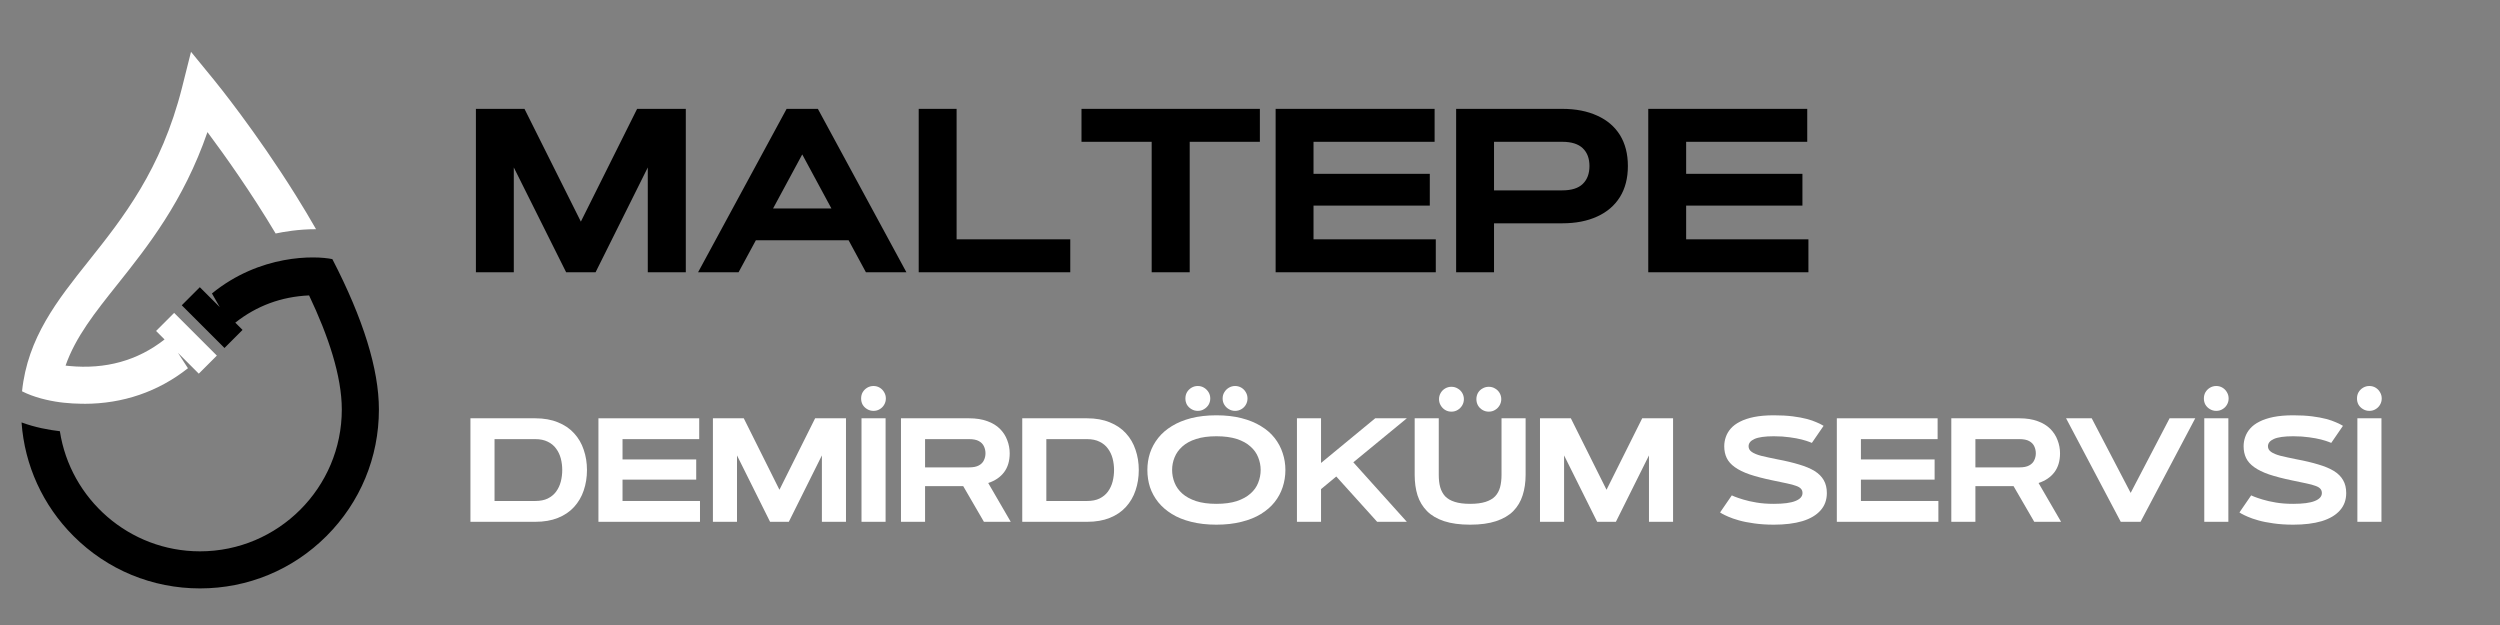
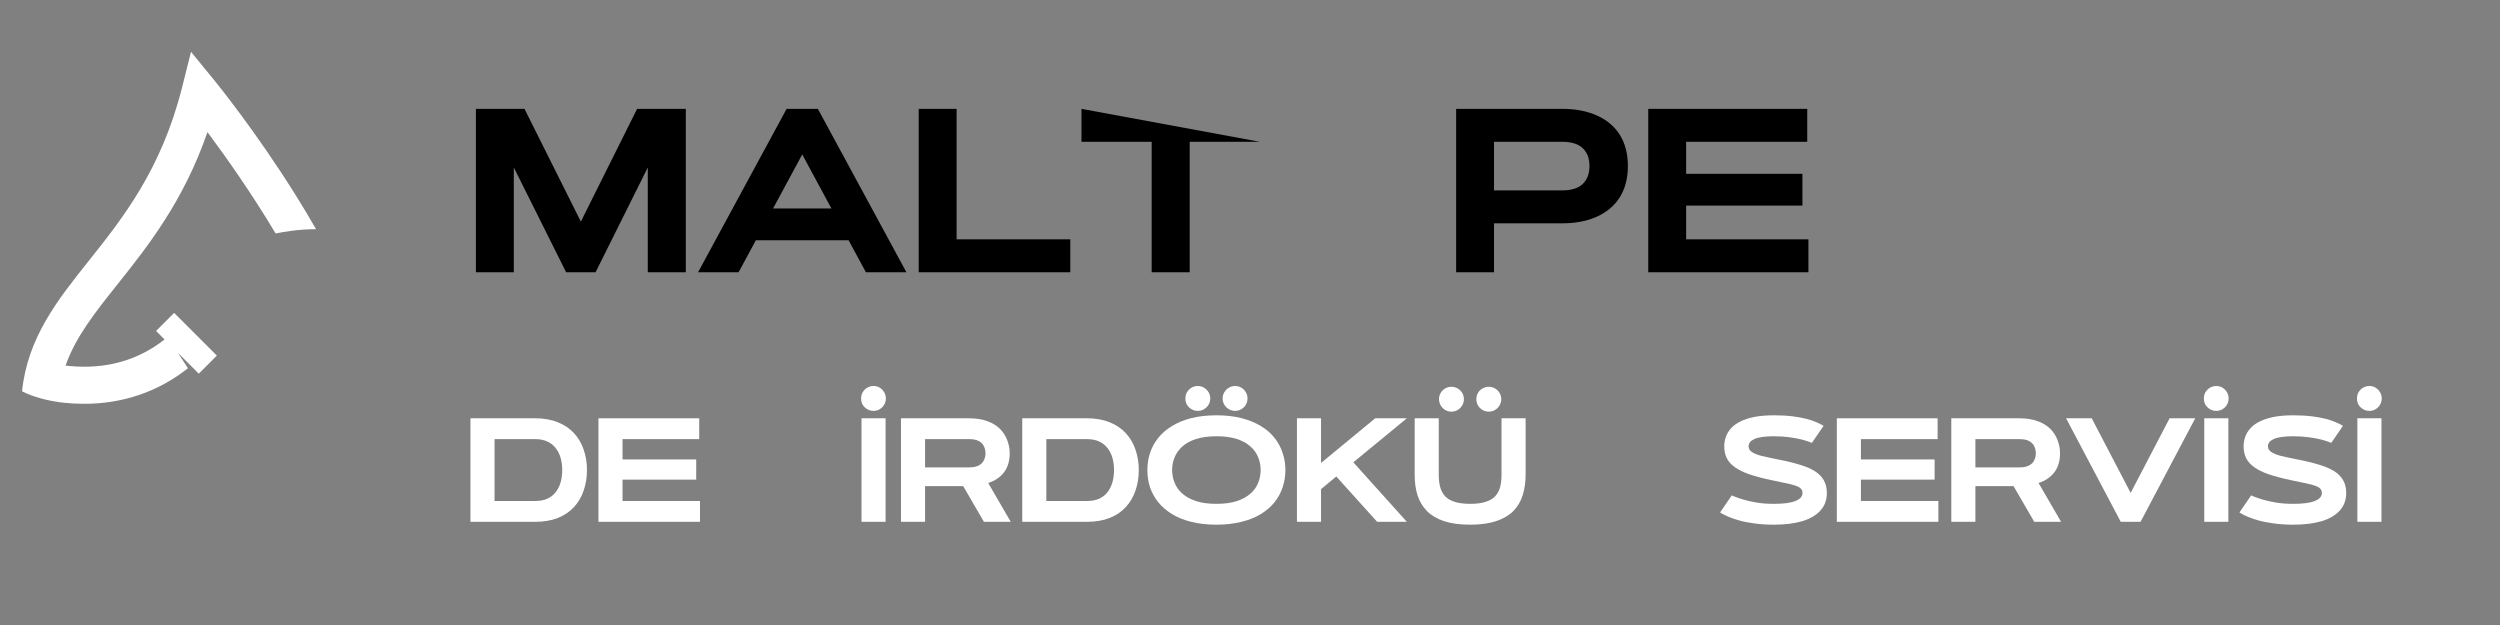
<svg xmlns="http://www.w3.org/2000/svg" width="400" zoomAndPan="magnify" viewBox="0 0 300 75" height="100" preserveAspectRatio="xMidYMid meet" version="1.0">
  <rect x="0" y="0" width="300" height="75" fill="#808080" stroke="none" />
  <defs>
    <g />
    <clipPath id="73d00ab2c5">
-       <path d="M 2.586 30.891 L 45.469 30.891 L 45.469 70.609 L 2.586 70.609 Z M 2.586 30.891 " clip-rule="nonzero" />
-     </clipPath>
+       </clipPath>
    <clipPath id="6793fdd249">
      <path d="M 2.578 6.219 L 38 6.219 L 38 48.488 L 2.578 48.488 Z M 2.578 6.219 " clip-rule="nonzero" />
    </clipPath>
  </defs>
  <g clip-path="url(#73d00ab2c5)">
    <path fill="#000000" d="M 39.883 31.094 C 37.777 30.656 31.199 30.516 25.434 35.215 L 26.371 36.852 L 23.98 34.465 L 21.812 36.633 L 26.938 41.758 L 29.105 39.59 L 28.234 38.719 C 30.805 36.691 33.77 35.598 37.09 35.449 C 39.387 40.277 41.016 45.117 41.016 49.145 C 41.016 58.527 33.383 66.16 24 66.16 C 15.504 66.16 8.438 59.898 7.184 51.746 C 5.836 51.59 4.195 51.285 2.586 50.691 C 2.953 55.844 5.133 60.637 8.82 64.324 C 12.875 68.379 18.266 70.609 24 70.609 C 29.734 70.609 35.125 68.379 39.18 64.324 C 43.234 60.27 45.469 54.879 45.469 49.145 C 45.469 44.312 43.594 38.266 39.883 31.094 " fill-opacity="1" fill-rule="nonzero" />
  </g>
  <g clip-path="url(#6793fdd249)">
    <path fill="#ffffff" d="M 7.688 48.328 C 8.383 48.402 9.07 48.441 9.75 48.449 C 9.863 48.449 9.977 48.449 10.078 48.445 L 10.078 48.453 C 10.082 48.453 10.09 48.457 10.098 48.457 C 14.75 48.457 18.992 47.004 22.555 44.188 L 21.355 42.34 L 23.855 44.84 L 26.023 42.672 L 20.898 37.547 L 18.73 39.715 L 19.746 40.734 C 16.523 43.27 12.68 44.34 8.289 43.918 C 8.148 43.902 8.008 43.887 7.867 43.871 C 9.074 40.426 11.402 37.5 14.121 34.09 C 17.695 29.602 22.023 24.168 24.895 15.852 C 27.023 18.707 30.145 23.105 33.078 28.02 C 33.996 27.824 35.824 27.5 37.926 27.504 C 37.176 26.191 36.371 24.844 35.508 23.461 C 30.68 15.727 25.922 9.887 25.723 9.645 L 22.922 6.219 L 21.844 10.508 C 19.355 20.367 14.727 26.184 10.641 31.316 C 6.883 36.035 3.312 40.516 2.645 46.957 C 4.055 47.672 5.723 48.07 7.188 48.27 C 7.352 48.289 7.516 48.312 7.688 48.328 " fill-opacity="1" fill-rule="nonzero" />
  </g>
  <g fill="#000000" fill-opacity="1">
    <g transform="translate(55.328, 32.672)">
      <g>
        <path d="M 7.609 -19.609 L 14.375 -6.078 L 21.125 -19.609 L 26.969 -19.609 L 26.969 0 L 22.406 0 L 22.406 -12.578 L 16.141 0 L 12.609 0 L 6.328 -12.578 L 6.328 0 L 1.781 0 L 1.781 -19.609 Z M 7.609 -19.609 " />
      </g>
    </g>
  </g>
  <g fill="#000000" fill-opacity="1">
    <g transform="translate(83.222, 32.672)">
      <g>
        <path d="M 20.688 0 L 18.609 -3.844 L 7.484 -3.844 L 5.406 0 L 0.547 0 L 11.172 -19.609 L 14.922 -19.609 L 25.547 0 Z M 13.047 -14.141 L 9.547 -7.656 L 16.547 -7.656 Z M 13.047 -14.141 " />
      </g>
    </g>
  </g>
  <g fill="#000000" fill-opacity="1">
    <g transform="translate(108.464, 32.672)">
      <g>
        <path d="M 6.328 -19.609 L 6.328 -3.953 L 19.969 -3.953 L 19.969 0 L 1.781 0 L 1.781 -19.609 Z M 6.328 -19.609 " />
      </g>
    </g>
  </g>
  <g fill="#000000" fill-opacity="1">
    <g transform="translate(128.826, 32.672)">
      <g>
-         <path d="M 0.953 -19.609 L 22.359 -19.609 L 22.359 -15.656 L 13.938 -15.656 L 13.938 0 L 9.375 0 L 9.375 -15.656 L 0.953 -15.656 Z M 0.953 -19.609 " />
+         <path d="M 0.953 -19.609 L 22.359 -15.656 L 13.938 -15.656 L 13.938 0 L 9.375 0 L 9.375 -15.656 L 0.953 -15.656 Z M 0.953 -19.609 " />
      </g>
    </g>
  </g>
  <g fill="#000000" fill-opacity="1">
    <g transform="translate(151.294, 32.672)">
      <g>
-         <path d="M 6.328 -11.812 L 20.281 -11.812 L 20.281 -8 L 6.328 -8 L 6.328 -3.953 L 21 -3.953 L 21 0 L 1.781 0 L 1.781 -19.609 L 20.859 -19.609 L 20.859 -15.656 L 6.328 -15.656 Z M 6.328 -11.812 " />
-       </g>
+         </g>
    </g>
  </g>
  <g fill="#000000" fill-opacity="1">
    <g transform="translate(172.955, 32.672)">
      <g>
        <path d="M 14.516 -15.656 L 6.328 -15.656 L 6.328 -9.828 L 14.516 -9.828 C 15.617 -9.828 16.438 -10.082 16.969 -10.594 C 17.508 -11.113 17.781 -11.832 17.781 -12.75 C 17.781 -13.664 17.508 -14.379 16.969 -14.891 C 16.438 -15.398 15.617 -15.656 14.516 -15.656 Z M 6.328 0 L 1.781 0 L 1.781 -19.609 L 14.516 -19.609 C 16.129 -19.609 17.523 -19.336 18.703 -18.797 C 19.891 -18.266 20.801 -17.488 21.438 -16.469 C 22.07 -15.445 22.391 -14.207 22.391 -12.75 C 22.391 -11.289 22.07 -10.051 21.438 -9.031 C 20.801 -8.008 19.891 -7.227 18.703 -6.688 C 17.523 -6.145 16.129 -5.875 14.516 -5.875 L 6.328 -5.875 Z M 6.328 0 " />
      </g>
    </g>
  </g>
  <g fill="#000000" fill-opacity="1">
    <g transform="translate(196.01, 32.672)">
      <g>
        <path d="M 6.328 -11.812 L 20.281 -11.812 L 20.281 -8 L 6.328 -8 L 6.328 -3.953 L 21 -3.953 L 21 0 L 1.781 0 L 1.781 -19.609 L 20.859 -19.609 L 20.859 -15.656 L 6.328 -15.656 Z M 6.328 -11.812 " />
      </g>
    </g>
  </g>
  <g fill="#ffffff" fill-opacity="1">
    <g transform="translate(55.328, 62.617)">
      <g>
        <path d="M 15.109 -6.219 C 15.109 -5.344 14.977 -4.523 14.719 -3.766 C 14.469 -3.016 14.082 -2.352 13.562 -1.781 C 13.051 -1.219 12.406 -0.781 11.625 -0.469 C 10.852 -0.156 9.945 0 8.906 0 L 1.125 0 L 1.125 -12.422 L 8.906 -12.422 C 9.945 -12.422 10.852 -12.258 11.625 -11.938 C 12.406 -11.625 13.051 -11.188 13.562 -10.625 C 14.082 -10.062 14.469 -9.398 14.719 -8.641 C 14.977 -7.891 15.109 -7.082 15.109 -6.219 Z M 4.016 -9.922 L 4.016 -2.5 L 8.906 -2.5 C 9.5 -2.5 10 -2.598 10.406 -2.797 C 10.82 -3.004 11.156 -3.281 11.406 -3.625 C 11.664 -3.977 11.852 -4.379 11.969 -4.828 C 12.082 -5.273 12.141 -5.738 12.141 -6.219 C 12.141 -6.695 12.082 -7.156 11.969 -7.594 C 11.852 -8.039 11.664 -8.438 11.406 -8.781 C 11.156 -9.133 10.82 -9.41 10.406 -9.609 C 10 -9.816 9.5 -9.922 8.906 -9.922 Z M 4.016 -9.922 " />
      </g>
    </g>
  </g>
  <g fill="#ffffff" fill-opacity="1">
    <g transform="translate(70.687, 62.617)">
      <g>
        <path d="M 4.016 -7.484 L 12.859 -7.484 L 12.859 -5.062 L 4.016 -5.062 L 4.016 -2.5 L 13.312 -2.5 L 13.312 0 L 1.125 0 L 1.125 -12.422 L 13.219 -12.422 L 13.219 -9.922 L 4.016 -9.922 Z M 4.016 -7.484 " />
      </g>
    </g>
  </g>
  <g fill="#ffffff" fill-opacity="1">
    <g transform="translate(84.424, 62.617)">
      <g>
-         <path d="M 4.828 -12.422 L 9.109 -3.844 L 13.391 -12.422 L 17.094 -12.422 L 17.094 0 L 14.203 0 L 14.203 -7.969 L 10.234 0 L 7.984 0 L 4.016 -7.969 L 4.016 0 L 1.125 0 L 1.125 -12.422 Z M 4.828 -12.422 " />
-       </g>
+         </g>
    </g>
  </g>
  <g fill="#ffffff" fill-opacity="1">
    <g transform="translate(102.115, 62.617)">
      <g>
        <path d="M 1.266 0 L 1.266 -12.422 L 4.156 -12.422 L 4.156 0 Z M 1.219 -14.797 C 1.219 -15.078 1.281 -15.328 1.406 -15.547 C 1.539 -15.773 1.723 -15.957 1.953 -16.094 C 2.18 -16.227 2.43 -16.297 2.703 -16.297 C 2.984 -16.297 3.234 -16.227 3.453 -16.094 C 3.68 -15.957 3.859 -15.773 3.984 -15.547 C 4.117 -15.328 4.188 -15.078 4.188 -14.797 C 4.188 -14.523 4.117 -14.273 3.984 -14.047 C 3.859 -13.828 3.68 -13.648 3.453 -13.516 C 3.234 -13.379 2.984 -13.312 2.703 -13.312 C 2.43 -13.312 2.18 -13.379 1.953 -13.516 C 1.723 -13.648 1.539 -13.828 1.406 -14.047 C 1.281 -14.273 1.219 -14.523 1.219 -14.797 Z M 1.219 -14.797 " />
      </g>
    </g>
  </g>
  <g fill="#ffffff" fill-opacity="1">
    <g transform="translate(106.992, 62.617)">
      <g>
        <path d="M 4.016 0 L 1.125 0 L 1.125 -12.422 L 9.297 -12.422 C 10.141 -12.422 10.867 -12.305 11.484 -12.078 C 12.098 -11.859 12.602 -11.551 13 -11.156 C 13.395 -10.758 13.688 -10.305 13.875 -9.797 C 14.07 -9.297 14.172 -8.77 14.172 -8.219 C 14.172 -7.301 13.945 -6.547 13.5 -5.953 C 13.051 -5.359 12.414 -4.926 11.594 -4.656 L 14.297 0 L 11.078 0 L 8.594 -4.281 L 4.016 -4.281 Z M 9.297 -9.922 L 4.016 -9.922 L 4.016 -6.531 L 9.297 -6.531 C 9.797 -6.531 10.188 -6.609 10.469 -6.766 C 10.758 -6.922 10.961 -7.129 11.078 -7.391 C 11.203 -7.648 11.266 -7.926 11.266 -8.219 C 11.266 -8.52 11.203 -8.801 11.078 -9.062 C 10.961 -9.32 10.758 -9.531 10.469 -9.688 C 10.188 -9.844 9.797 -9.922 9.297 -9.922 Z M 9.297 -9.922 " />
      </g>
    </g>
  </g>
  <g fill="#ffffff" fill-opacity="1">
    <g transform="translate(121.545, 62.617)">
      <g>
        <path d="M 15.109 -6.219 C 15.109 -5.344 14.977 -4.523 14.719 -3.766 C 14.469 -3.016 14.082 -2.352 13.562 -1.781 C 13.051 -1.219 12.406 -0.781 11.625 -0.469 C 10.852 -0.156 9.945 0 8.906 0 L 1.125 0 L 1.125 -12.422 L 8.906 -12.422 C 9.945 -12.422 10.852 -12.258 11.625 -11.938 C 12.406 -11.625 13.051 -11.188 13.562 -10.625 C 14.082 -10.062 14.469 -9.398 14.719 -8.641 C 14.977 -7.891 15.109 -7.082 15.109 -6.219 Z M 4.016 -9.922 L 4.016 -2.5 L 8.906 -2.5 C 9.5 -2.5 10 -2.598 10.406 -2.797 C 10.82 -3.004 11.156 -3.281 11.406 -3.625 C 11.664 -3.977 11.852 -4.379 11.969 -4.828 C 12.082 -5.273 12.141 -5.738 12.141 -6.219 C 12.141 -6.695 12.082 -7.156 11.969 -7.594 C 11.852 -8.039 11.664 -8.438 11.406 -8.781 C 11.156 -9.133 10.82 -9.41 10.406 -9.609 C 10 -9.816 9.5 -9.922 8.906 -9.922 Z M 4.016 -9.922 " />
      </g>
    </g>
  </g>
  <g fill="#ffffff" fill-opacity="1">
    <g transform="translate(136.904, 62.617)">
      <g>
        <path d="M 9.062 0.344 C 7.938 0.344 6.926 0.227 6.031 0 C 5.145 -0.219 4.375 -0.531 3.719 -0.938 C 3.062 -1.344 2.516 -1.816 2.078 -2.359 C 1.641 -2.91 1.312 -3.508 1.094 -4.156 C 0.883 -4.812 0.781 -5.5 0.781 -6.219 C 0.781 -6.926 0.883 -7.602 1.094 -8.25 C 1.312 -8.906 1.641 -9.508 2.078 -10.062 C 2.516 -10.613 3.062 -11.086 3.719 -11.484 C 4.375 -11.891 5.145 -12.207 6.031 -12.438 C 6.926 -12.664 7.938 -12.781 9.062 -12.781 C 10.188 -12.781 11.191 -12.664 12.078 -12.438 C 12.973 -12.207 13.75 -11.891 14.406 -11.484 C 15.07 -11.086 15.617 -10.613 16.047 -10.062 C 16.484 -9.508 16.805 -8.906 17.016 -8.25 C 17.234 -7.602 17.344 -6.926 17.344 -6.219 C 17.344 -5.5 17.234 -4.812 17.016 -4.156 C 16.805 -3.508 16.484 -2.91 16.047 -2.359 C 15.617 -1.816 15.07 -1.344 14.406 -0.938 C 13.75 -0.531 12.973 -0.219 12.078 0 C 11.191 0.227 10.188 0.344 9.062 0.344 Z M 9.062 -2.156 C 10.02 -2.156 10.836 -2.266 11.516 -2.484 C 12.191 -2.711 12.738 -3.016 13.156 -3.391 C 13.582 -3.766 13.891 -4.195 14.078 -4.688 C 14.273 -5.176 14.375 -5.688 14.375 -6.219 C 14.375 -6.75 14.273 -7.254 14.078 -7.734 C 13.891 -8.223 13.582 -8.656 13.156 -9.031 C 12.738 -9.414 12.191 -9.719 11.516 -9.938 C 10.836 -10.156 10.02 -10.266 9.062 -10.266 C 8.113 -10.266 7.301 -10.156 6.625 -9.938 C 5.945 -9.719 5.395 -9.414 4.969 -9.031 C 4.551 -8.656 4.242 -8.223 4.047 -7.734 C 3.848 -7.254 3.75 -6.75 3.75 -6.219 C 3.75 -5.688 3.848 -5.176 4.047 -4.688 C 4.242 -4.195 4.551 -3.766 4.969 -3.391 C 5.395 -3.016 5.945 -2.711 6.625 -2.484 C 7.301 -2.266 8.113 -2.156 9.062 -2.156 Z M 5.344 -14.797 C 5.344 -15.078 5.406 -15.328 5.531 -15.547 C 5.664 -15.773 5.848 -15.957 6.078 -16.094 C 6.305 -16.227 6.555 -16.297 6.828 -16.297 C 7.109 -16.297 7.359 -16.227 7.578 -16.094 C 7.805 -15.957 7.988 -15.773 8.125 -15.547 C 8.258 -15.328 8.328 -15.078 8.328 -14.797 C 8.328 -14.523 8.258 -14.273 8.125 -14.047 C 7.988 -13.828 7.805 -13.648 7.578 -13.516 C 7.359 -13.379 7.109 -13.312 6.828 -13.312 C 6.555 -13.312 6.305 -13.379 6.078 -13.516 C 5.848 -13.648 5.664 -13.828 5.531 -14.047 C 5.406 -14.273 5.344 -14.523 5.344 -14.797 Z M 9.812 -14.797 C 9.812 -15.078 9.879 -15.328 10.016 -15.547 C 10.148 -15.773 10.332 -15.957 10.562 -16.094 C 10.789 -16.227 11.039 -16.297 11.312 -16.297 C 11.582 -16.297 11.832 -16.227 12.062 -16.094 C 12.289 -15.957 12.469 -15.773 12.594 -15.547 C 12.727 -15.328 12.797 -15.078 12.797 -14.797 C 12.797 -14.523 12.727 -14.273 12.594 -14.047 C 12.469 -13.828 12.289 -13.648 12.062 -13.516 C 11.832 -13.379 11.582 -13.312 11.312 -13.312 C 11.039 -13.312 10.789 -13.379 10.562 -13.516 C 10.332 -13.648 10.148 -13.828 10.016 -14.047 C 9.879 -14.273 9.812 -14.523 9.812 -14.797 Z M 9.812 -14.797 " />
      </g>
    </g>
  </g>
  <g fill="#ffffff" fill-opacity="1">
    <g transform="translate(154.508, 62.617)">
      <g>
        <path d="M 4.016 -7.062 L 10.516 -12.422 L 14.312 -12.422 L 7.891 -7.141 L 14.312 0 L 10.75 0 L 5.844 -5.438 L 4.016 -3.922 L 4.016 0 L 1.125 0 L 1.125 -12.422 L 4.016 -12.422 Z M 4.016 -7.062 " />
      </g>
    </g>
  </g>
  <g fill="#ffffff" fill-opacity="1">
    <g transform="translate(168.636, 62.617)">
      <g>
        <path d="M 7.781 0.344 C 6.551 0.344 5.508 0.203 4.656 -0.078 C 3.812 -0.359 3.129 -0.758 2.609 -1.281 C 2.086 -1.812 1.707 -2.441 1.469 -3.172 C 1.238 -3.91 1.125 -4.734 1.125 -5.641 L 1.125 -12.422 L 4.016 -12.422 L 4.016 -5.641 C 4.016 -5.078 4.07 -4.582 4.188 -4.156 C 4.312 -3.727 4.508 -3.363 4.781 -3.062 C 5.062 -2.77 5.445 -2.547 5.938 -2.391 C 6.426 -2.234 7.039 -2.156 7.781 -2.156 C 8.52 -2.156 9.133 -2.234 9.625 -2.391 C 10.113 -2.547 10.5 -2.77 10.781 -3.062 C 11.062 -3.363 11.258 -3.727 11.375 -4.156 C 11.488 -4.582 11.547 -5.078 11.547 -5.641 L 11.547 -12.422 L 14.438 -12.422 L 14.438 -5.641 C 14.438 -4.734 14.316 -3.91 14.078 -3.172 C 13.848 -2.441 13.473 -1.812 12.953 -1.281 C 12.43 -0.758 11.742 -0.359 10.891 -0.078 C 10.047 0.203 9.008 0.344 7.781 0.344 Z M 4.047 -14.719 C 4.047 -14.988 4.113 -15.238 4.25 -15.469 C 4.383 -15.695 4.562 -15.875 4.781 -16 C 5.008 -16.133 5.258 -16.203 5.531 -16.203 C 5.812 -16.203 6.062 -16.133 6.281 -16 C 6.508 -15.875 6.691 -15.695 6.828 -15.469 C 6.961 -15.238 7.031 -14.988 7.031 -14.719 C 7.031 -14.445 6.961 -14.195 6.828 -13.969 C 6.691 -13.738 6.508 -13.555 6.281 -13.422 C 6.062 -13.285 5.812 -13.219 5.531 -13.219 C 5.258 -13.219 5.008 -13.285 4.781 -13.422 C 4.562 -13.555 4.383 -13.738 4.25 -13.969 C 4.113 -14.195 4.047 -14.445 4.047 -14.719 Z M 8.531 -14.719 C 8.531 -14.988 8.594 -15.238 8.719 -15.469 C 8.852 -15.695 9.035 -15.875 9.266 -16 C 9.492 -16.133 9.742 -16.203 10.016 -16.203 C 10.297 -16.203 10.547 -16.133 10.766 -16 C 10.992 -15.875 11.176 -15.695 11.312 -15.469 C 11.445 -15.238 11.516 -14.988 11.516 -14.719 C 11.516 -14.445 11.445 -14.195 11.312 -13.969 C 11.176 -13.738 10.992 -13.555 10.766 -13.422 C 10.547 -13.285 10.297 -13.219 10.016 -13.219 C 9.742 -13.219 9.492 -13.285 9.266 -13.422 C 9.035 -13.555 8.852 -13.738 8.719 -13.969 C 8.594 -14.195 8.531 -14.445 8.531 -14.719 Z M 8.531 -14.719 " />
      </g>
    </g>
  </g>
  <g fill="#ffffff" fill-opacity="1">
    <g transform="translate(183.674, 62.617)">
      <g>
-         <path d="M 4.828 -12.422 L 9.109 -3.844 L 13.391 -12.422 L 17.094 -12.422 L 17.094 0 L 14.203 0 L 14.203 -7.969 L 10.234 0 L 7.984 0 L 4.016 -7.969 L 4.016 0 L 1.125 0 L 1.125 -12.422 Z M 4.828 -12.422 " />
-       </g>
+         </g>
    </g>
  </g>
  <g fill="#ffffff" fill-opacity="1">
    <g transform="translate(201.365, 62.617)">
      <g />
    </g>
  </g>
  <g fill="#ffffff" fill-opacity="1">
    <g transform="translate(205.8, 62.617)">
      <g>
        <path d="M 13.031 -11.516 L 11.625 -9.469 C 11.625 -9.469 11.52 -9.508 11.312 -9.594 C 11.102 -9.676 10.801 -9.77 10.406 -9.875 C 10.008 -9.977 9.531 -10.066 8.969 -10.141 C 8.406 -10.223 7.77 -10.266 7.062 -10.266 C 5.988 -10.266 5.211 -10.156 4.734 -9.938 C 4.266 -9.727 4.031 -9.438 4.031 -9.062 C 4.031 -8.789 4.156 -8.566 4.406 -8.391 C 4.656 -8.211 5.031 -8.055 5.531 -7.922 C 6.039 -7.797 6.688 -7.656 7.469 -7.5 C 8.477 -7.312 9.352 -7.102 10.094 -6.875 C 10.844 -6.656 11.461 -6.395 11.953 -6.094 C 12.441 -5.789 12.805 -5.426 13.047 -5 C 13.297 -4.57 13.422 -4.055 13.422 -3.453 C 13.422 -2.617 13.164 -1.922 12.656 -1.359 C 12.156 -0.797 11.43 -0.367 10.484 -0.078 C 9.535 0.203 8.395 0.344 7.062 0.344 C 6.176 0.344 5.383 0.289 4.688 0.188 C 4 0.094 3.395 -0.023 2.875 -0.172 C 2.363 -0.316 1.941 -0.461 1.609 -0.609 C 1.273 -0.754 1.023 -0.875 0.859 -0.969 C 0.691 -1.07 0.609 -1.125 0.609 -1.125 L 2.016 -3.172 C 2.016 -3.172 2.133 -3.117 2.375 -3.016 C 2.613 -2.922 2.953 -2.805 3.391 -2.672 C 3.836 -2.535 4.367 -2.414 4.984 -2.312 C 5.598 -2.207 6.289 -2.156 7.062 -2.156 C 8.227 -2.156 9.094 -2.27 9.656 -2.5 C 10.219 -2.727 10.5 -3.047 10.5 -3.453 C 10.5 -3.66 10.438 -3.832 10.312 -3.969 C 10.195 -4.102 10.004 -4.219 9.734 -4.312 C 9.461 -4.414 9.098 -4.516 8.641 -4.609 C 8.18 -4.711 7.609 -4.832 6.922 -4.969 C 5.828 -5.195 4.906 -5.438 4.156 -5.688 C 3.414 -5.945 2.82 -6.238 2.375 -6.562 C 1.926 -6.883 1.602 -7.25 1.406 -7.656 C 1.207 -8.07 1.109 -8.539 1.109 -9.062 C 1.109 -9.445 1.172 -9.816 1.297 -10.172 C 1.422 -10.535 1.617 -10.875 1.891 -11.188 C 2.172 -11.508 2.539 -11.785 3 -12.016 C 3.457 -12.254 4.02 -12.441 4.688 -12.578 C 5.352 -12.711 6.145 -12.781 7.062 -12.781 C 7.914 -12.781 8.672 -12.738 9.328 -12.656 C 9.984 -12.57 10.547 -12.469 11.016 -12.344 C 11.484 -12.219 11.863 -12.086 12.156 -11.953 C 12.457 -11.828 12.676 -11.723 12.812 -11.641 C 12.957 -11.555 13.031 -11.516 13.031 -11.516 Z M 13.031 -11.516 " />
      </g>
    </g>
  </g>
  <g fill="#ffffff" fill-opacity="1">
    <g transform="translate(219.294, 62.617)">
      <g>
        <path d="M 4.016 -7.484 L 12.859 -7.484 L 12.859 -5.062 L 4.016 -5.062 L 4.016 -2.5 L 13.312 -2.5 L 13.312 0 L 1.125 0 L 1.125 -12.422 L 13.219 -12.422 L 13.219 -9.922 L 4.016 -9.922 Z M 4.016 -7.484 " />
      </g>
    </g>
  </g>
  <g fill="#ffffff" fill-opacity="1">
    <g transform="translate(233.032, 62.617)">
      <g>
        <path d="M 4.016 0 L 1.125 0 L 1.125 -12.422 L 9.297 -12.422 C 10.141 -12.422 10.867 -12.305 11.484 -12.078 C 12.098 -11.859 12.602 -11.551 13 -11.156 C 13.395 -10.758 13.688 -10.305 13.875 -9.797 C 14.07 -9.297 14.172 -8.77 14.172 -8.219 C 14.172 -7.301 13.945 -6.547 13.5 -5.953 C 13.051 -5.359 12.414 -4.926 11.594 -4.656 L 14.297 0 L 11.078 0 L 8.594 -4.281 L 4.016 -4.281 Z M 9.297 -9.922 L 4.016 -9.922 L 4.016 -6.531 L 9.297 -6.531 C 9.797 -6.531 10.188 -6.609 10.469 -6.766 C 10.758 -6.922 10.961 -7.129 11.078 -7.391 C 11.203 -7.648 11.266 -7.926 11.266 -8.219 C 11.266 -8.52 11.203 -8.801 11.078 -9.062 C 10.961 -9.32 10.758 -9.531 10.469 -9.688 C 10.188 -9.844 9.797 -9.922 9.297 -9.922 Z M 9.297 -9.922 " />
      </g>
    </g>
  </g>
  <g fill="#ffffff" fill-opacity="1">
    <g transform="translate(247.585, 62.617)">
      <g>
        <path d="M 8.094 -3.469 L 12.766 -12.422 L 15.844 -12.422 L 9.281 0 L 6.906 0 L 0.344 -12.422 L 3.422 -12.422 Z M 8.094 -3.469 " />
      </g>
    </g>
  </g>
  <g fill="#ffffff" fill-opacity="1">
    <g transform="translate(263.247, 62.617)">
      <g>
        <path d="M 1.266 0 L 1.266 -12.422 L 4.156 -12.422 L 4.156 0 Z M 1.219 -14.797 C 1.219 -15.078 1.281 -15.328 1.406 -15.547 C 1.539 -15.773 1.723 -15.957 1.953 -16.094 C 2.18 -16.227 2.43 -16.297 2.703 -16.297 C 2.984 -16.297 3.234 -16.227 3.453 -16.094 C 3.68 -15.957 3.859 -15.773 3.984 -15.547 C 4.117 -15.328 4.188 -15.078 4.188 -14.797 C 4.188 -14.523 4.117 -14.273 3.984 -14.047 C 3.859 -13.828 3.68 -13.648 3.453 -13.516 C 3.234 -13.379 2.984 -13.312 2.703 -13.312 C 2.43 -13.312 2.18 -13.379 1.953 -13.516 C 1.723 -13.648 1.539 -13.828 1.406 -14.047 C 1.281 -14.273 1.219 -14.523 1.219 -14.797 Z M 1.219 -14.797 " />
      </g>
    </g>
  </g>
  <g fill="#ffffff" fill-opacity="1">
    <g transform="translate(268.124, 62.617)">
      <g>
        <path d="M 13.031 -11.516 L 11.625 -9.469 C 11.625 -9.469 11.52 -9.508 11.312 -9.594 C 11.102 -9.676 10.801 -9.77 10.406 -9.875 C 10.008 -9.977 9.531 -10.066 8.969 -10.141 C 8.406 -10.223 7.77 -10.266 7.062 -10.266 C 5.988 -10.266 5.211 -10.156 4.734 -9.938 C 4.266 -9.727 4.031 -9.438 4.031 -9.062 C 4.031 -8.789 4.156 -8.566 4.406 -8.391 C 4.656 -8.211 5.031 -8.055 5.531 -7.922 C 6.039 -7.797 6.688 -7.656 7.469 -7.5 C 8.477 -7.312 9.352 -7.102 10.094 -6.875 C 10.844 -6.656 11.461 -6.395 11.953 -6.094 C 12.441 -5.789 12.805 -5.426 13.047 -5 C 13.297 -4.57 13.422 -4.055 13.422 -3.453 C 13.422 -2.617 13.164 -1.922 12.656 -1.359 C 12.156 -0.797 11.43 -0.367 10.484 -0.078 C 9.535 0.203 8.395 0.344 7.062 0.344 C 6.176 0.344 5.383 0.289 4.688 0.188 C 4 0.094 3.395 -0.023 2.875 -0.172 C 2.363 -0.316 1.941 -0.461 1.609 -0.609 C 1.273 -0.754 1.023 -0.875 0.859 -0.969 C 0.691 -1.07 0.609 -1.125 0.609 -1.125 L 2.016 -3.172 C 2.016 -3.172 2.133 -3.117 2.375 -3.016 C 2.613 -2.922 2.953 -2.805 3.391 -2.672 C 3.836 -2.535 4.367 -2.414 4.984 -2.312 C 5.598 -2.207 6.289 -2.156 7.062 -2.156 C 8.227 -2.156 9.094 -2.27 9.656 -2.5 C 10.219 -2.727 10.5 -3.047 10.5 -3.453 C 10.5 -3.66 10.438 -3.832 10.312 -3.969 C 10.195 -4.102 10.004 -4.219 9.734 -4.312 C 9.461 -4.414 9.098 -4.516 8.641 -4.609 C 8.18 -4.711 7.609 -4.832 6.922 -4.969 C 5.828 -5.195 4.906 -5.438 4.156 -5.688 C 3.414 -5.945 2.82 -6.238 2.375 -6.562 C 1.926 -6.883 1.602 -7.25 1.406 -7.656 C 1.207 -8.07 1.109 -8.539 1.109 -9.062 C 1.109 -9.445 1.172 -9.816 1.297 -10.172 C 1.422 -10.535 1.617 -10.875 1.891 -11.188 C 2.172 -11.508 2.539 -11.785 3 -12.016 C 3.457 -12.254 4.02 -12.441 4.688 -12.578 C 5.352 -12.711 6.145 -12.781 7.062 -12.781 C 7.914 -12.781 8.672 -12.738 9.328 -12.656 C 9.984 -12.57 10.547 -12.469 11.016 -12.344 C 11.484 -12.219 11.863 -12.086 12.156 -11.953 C 12.457 -11.828 12.676 -11.723 12.812 -11.641 C 12.957 -11.555 13.031 -11.516 13.031 -11.516 Z M 13.031 -11.516 " />
      </g>
    </g>
  </g>
  <g fill="#ffffff" fill-opacity="1">
    <g transform="translate(281.619, 62.617)">
      <g>
        <path d="M 1.266 0 L 1.266 -12.422 L 4.156 -12.422 L 4.156 0 Z M 1.219 -14.797 C 1.219 -15.078 1.281 -15.328 1.406 -15.547 C 1.539 -15.773 1.723 -15.957 1.953 -16.094 C 2.18 -16.227 2.43 -16.297 2.703 -16.297 C 2.984 -16.297 3.234 -16.227 3.453 -16.094 C 3.68 -15.957 3.859 -15.773 3.984 -15.547 C 4.117 -15.328 4.188 -15.078 4.188 -14.797 C 4.188 -14.523 4.117 -14.273 3.984 -14.047 C 3.859 -13.828 3.68 -13.648 3.453 -13.516 C 3.234 -13.379 2.984 -13.312 2.703 -13.312 C 2.43 -13.312 2.18 -13.379 1.953 -13.516 C 1.723 -13.648 1.539 -13.828 1.406 -14.047 C 1.281 -14.273 1.219 -14.523 1.219 -14.797 Z M 1.219 -14.797 " />
      </g>
    </g>
  </g>
</svg>